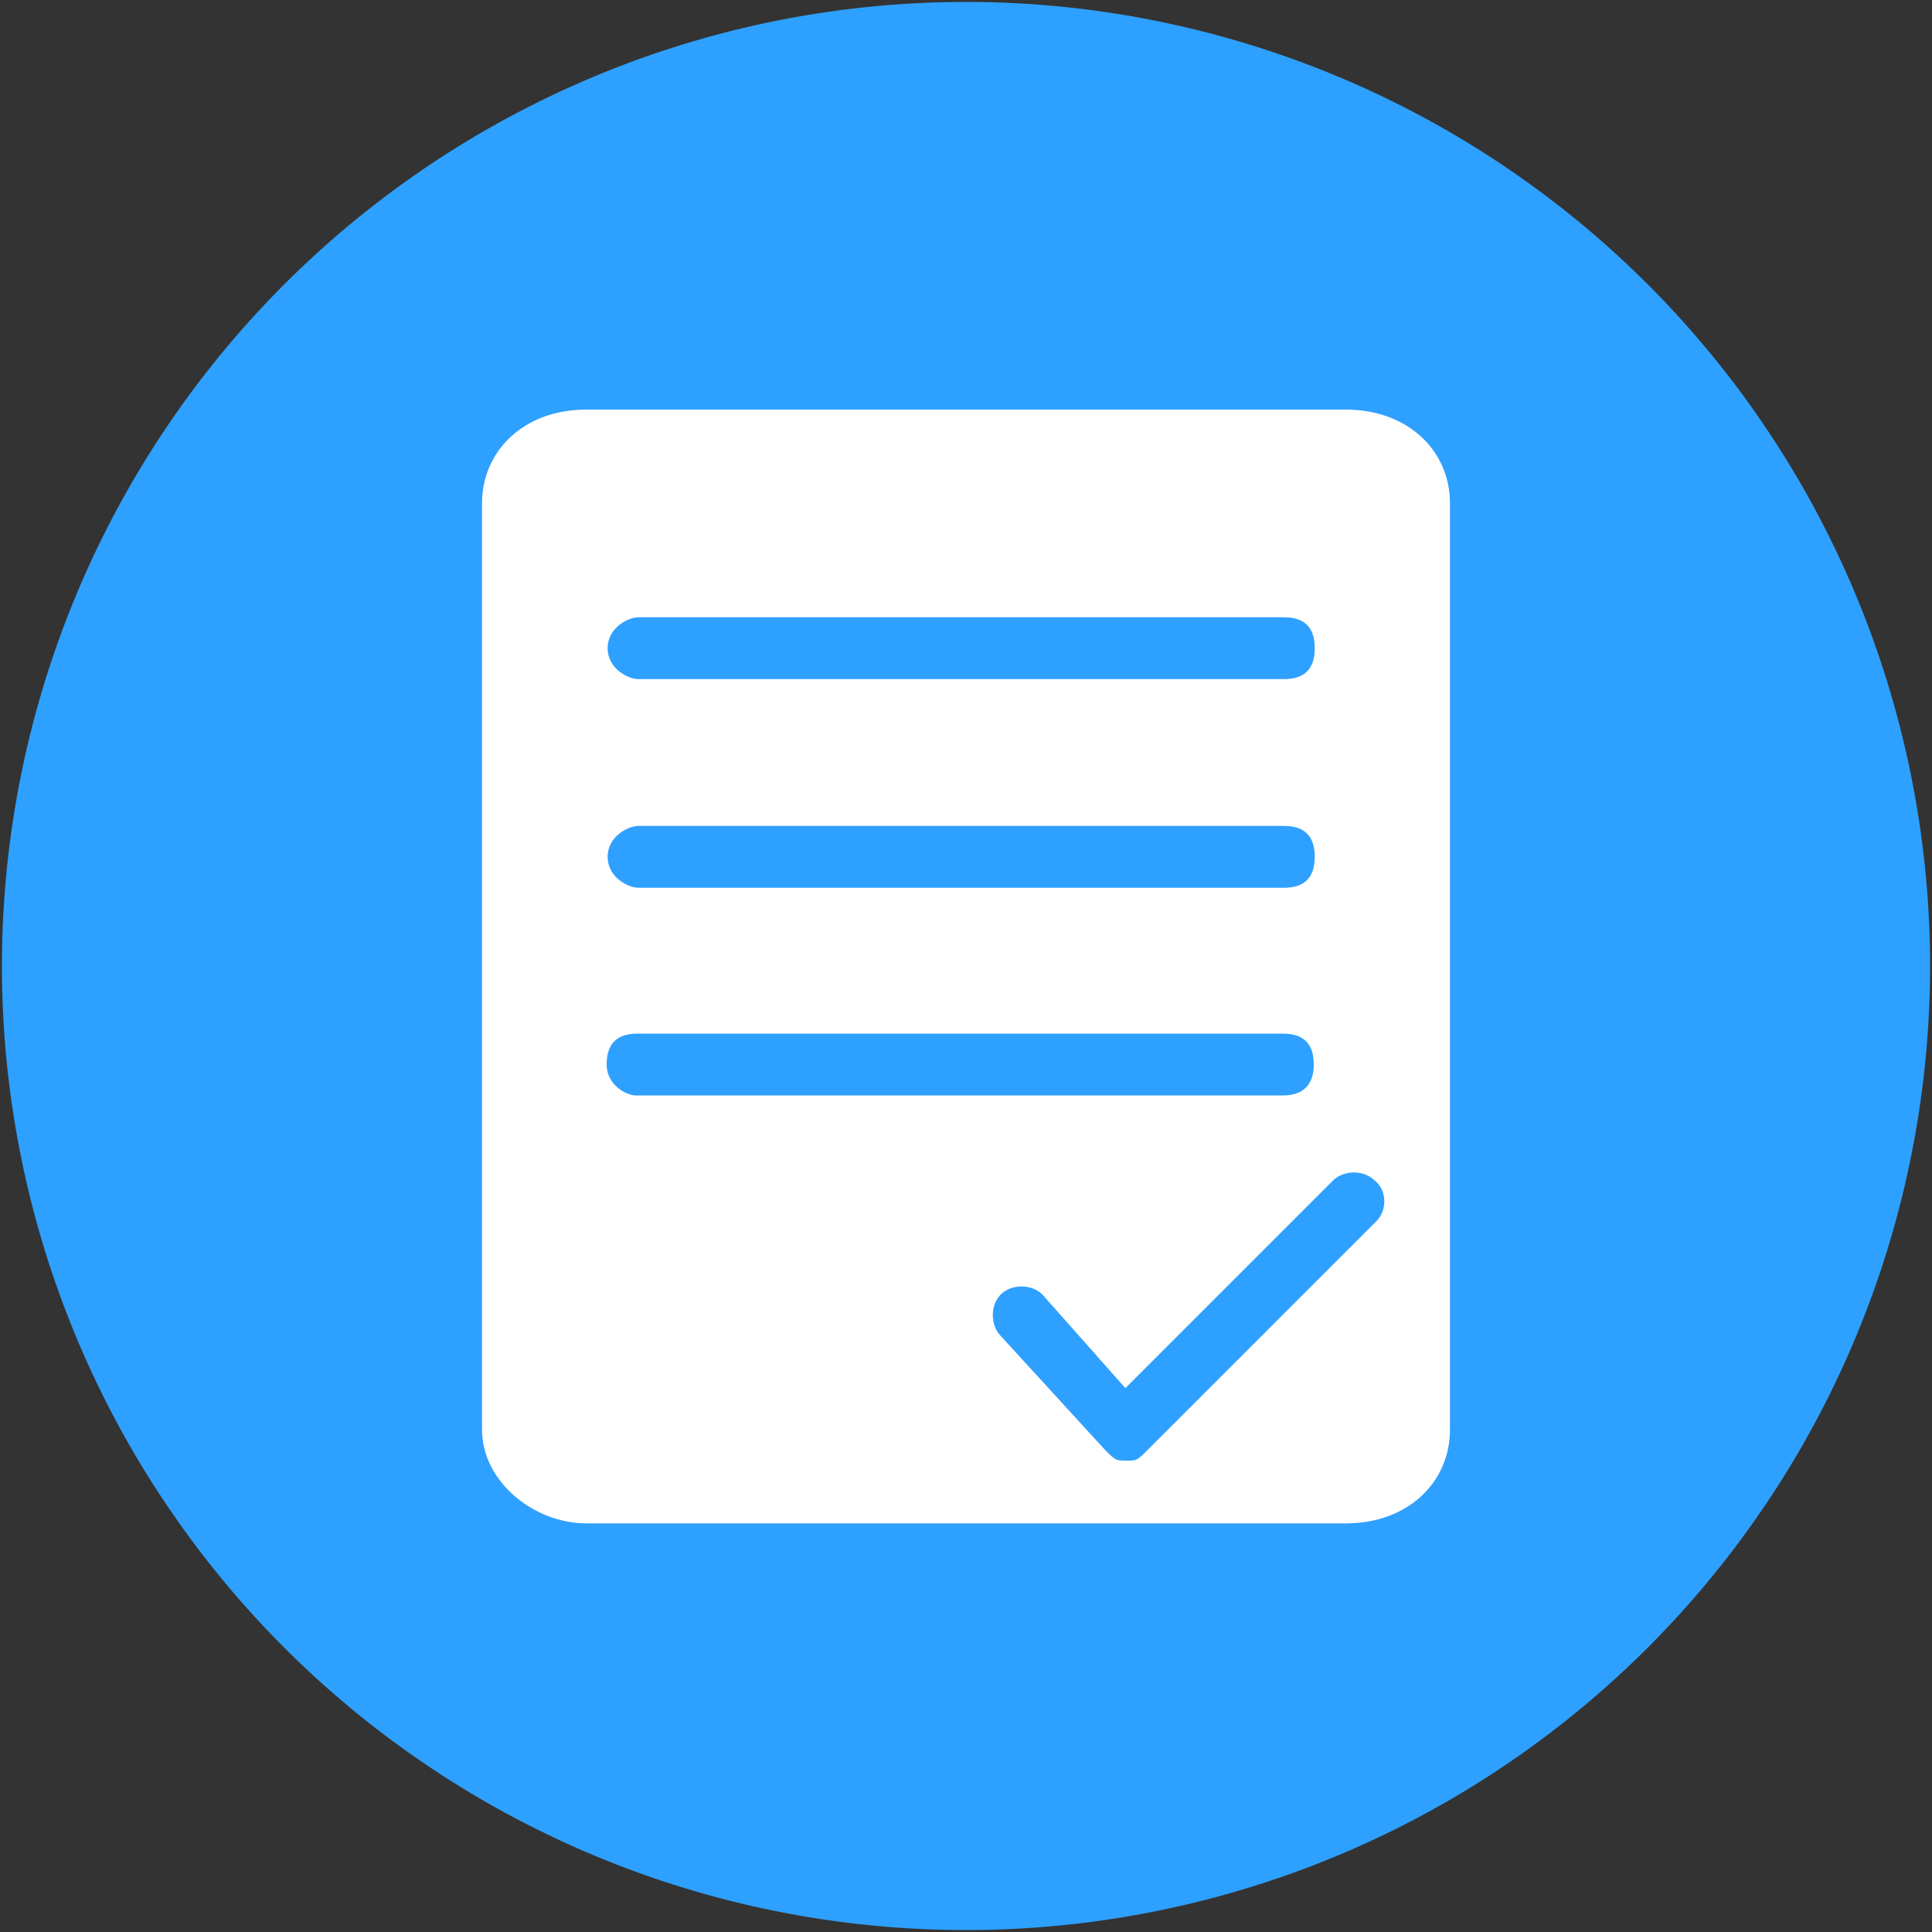
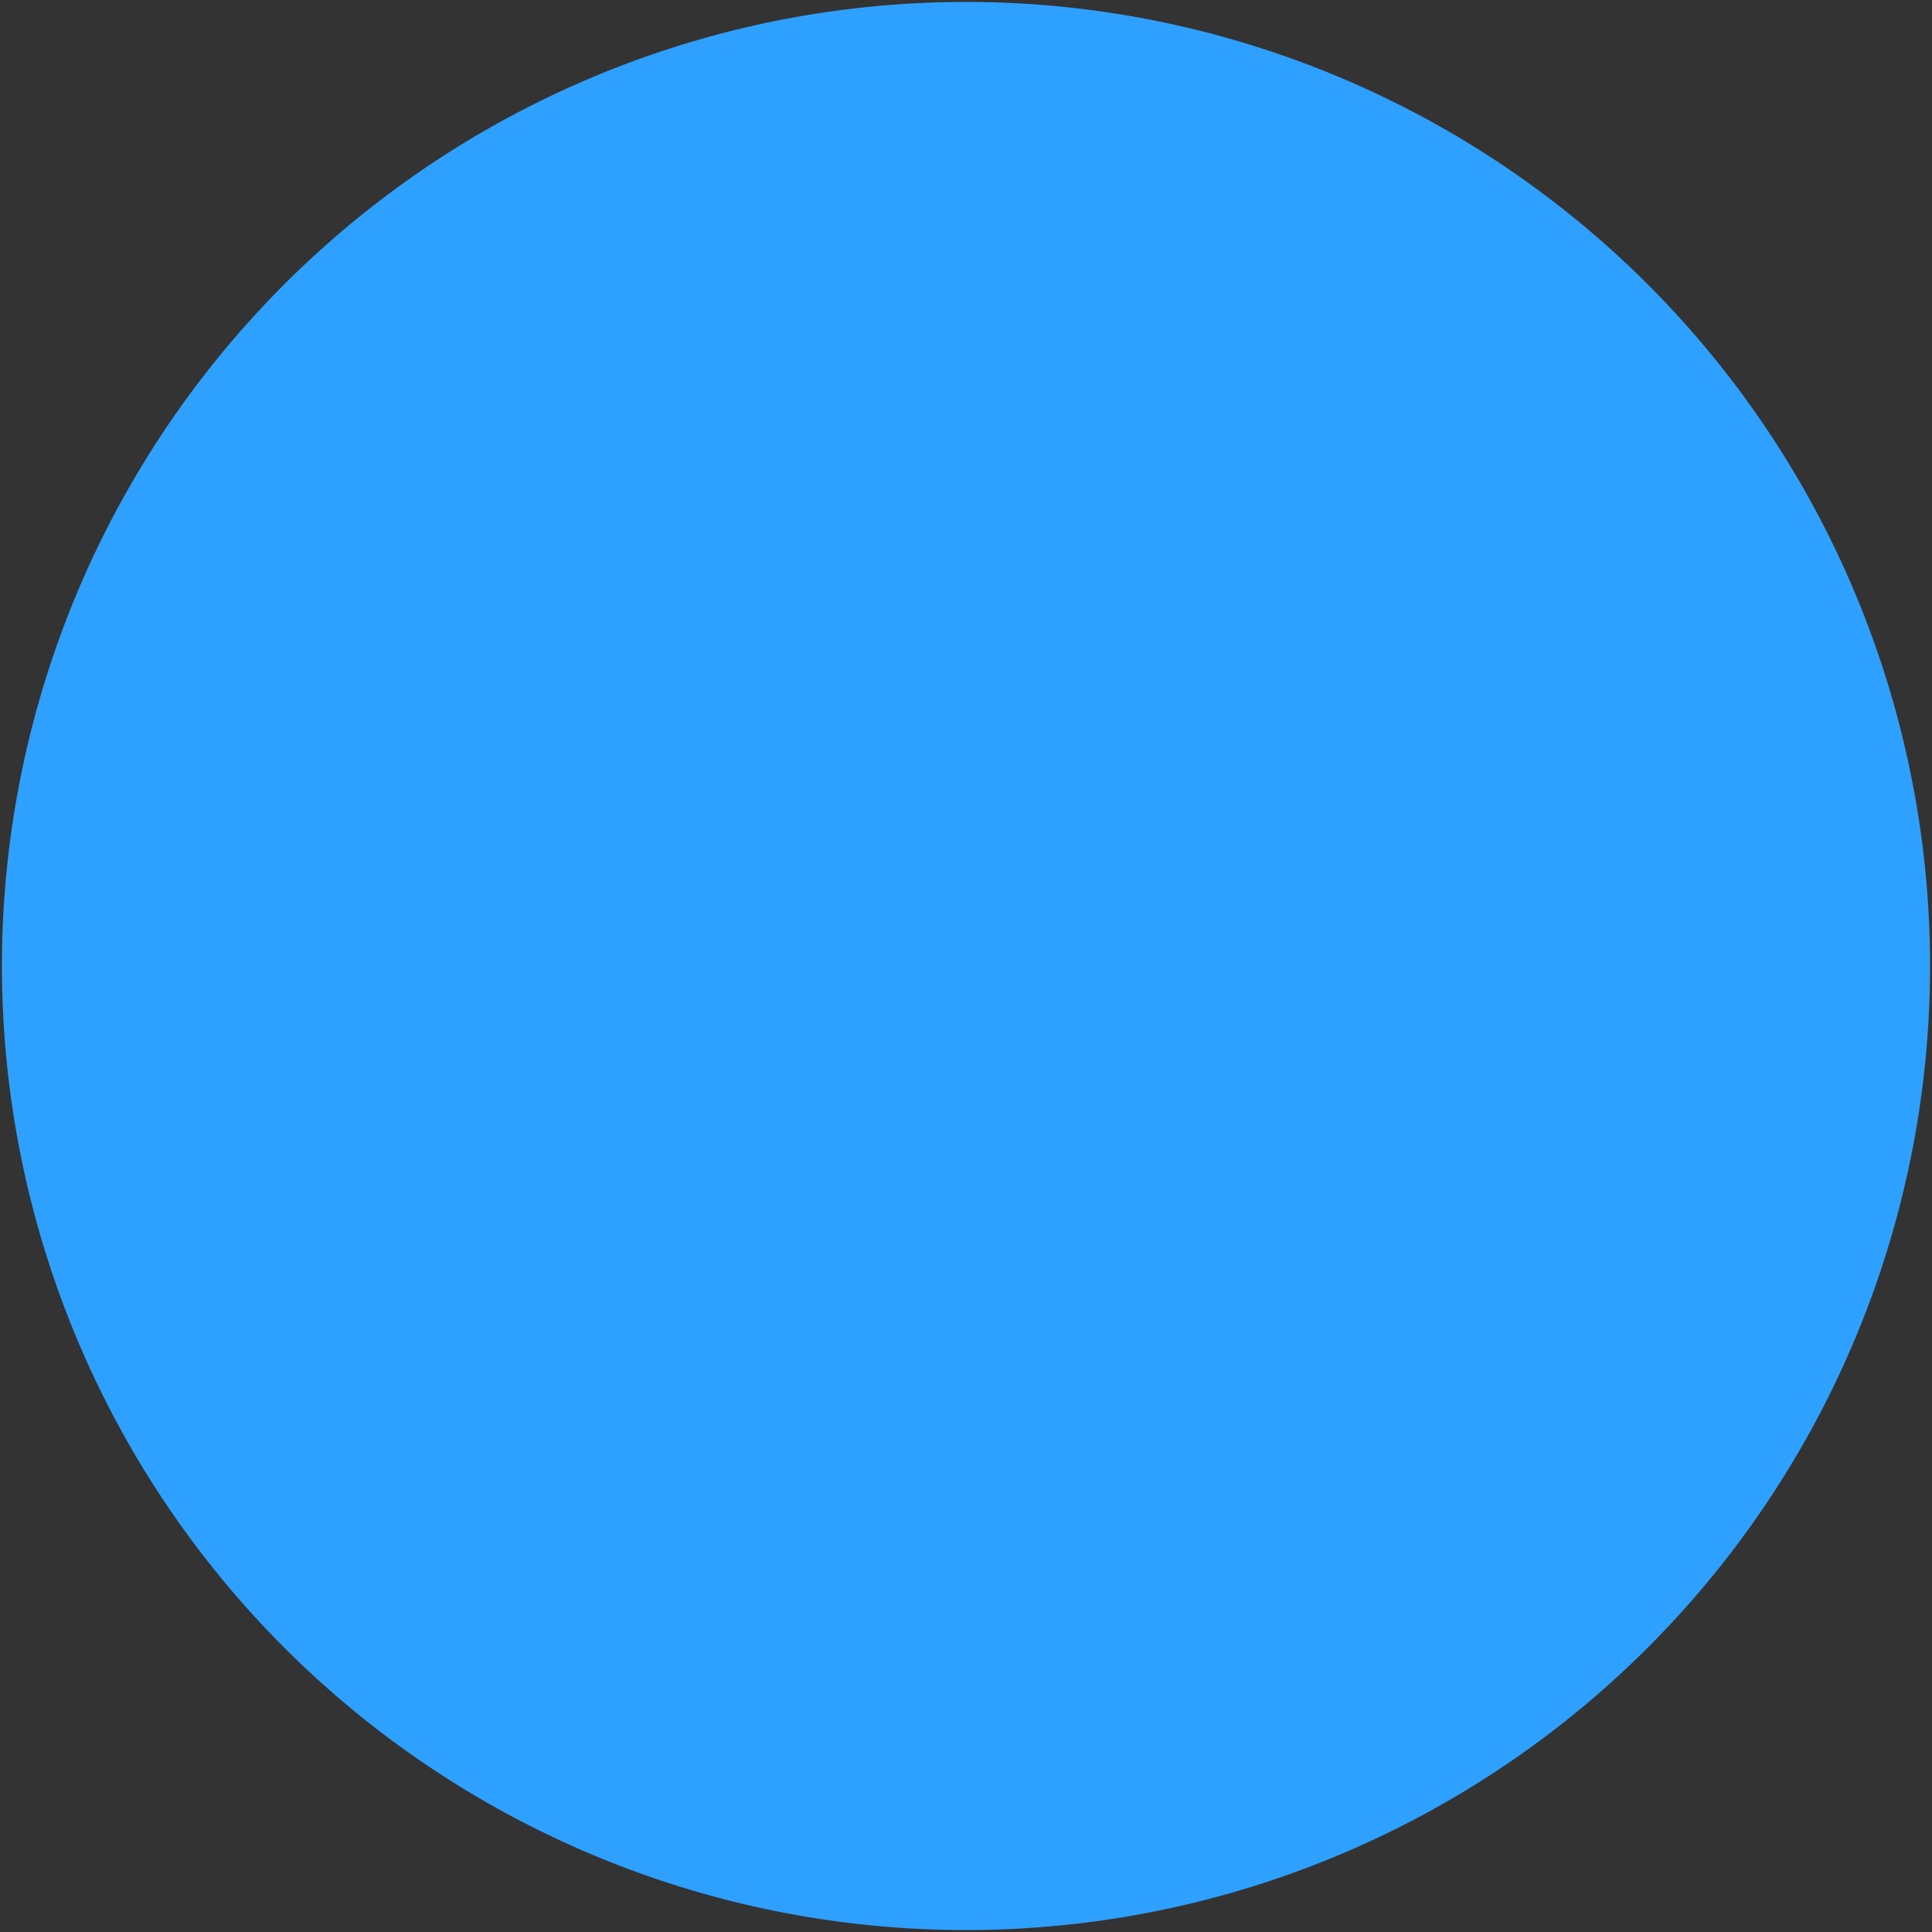
<svg xmlns="http://www.w3.org/2000/svg" t="1713530933310" class="icon" viewBox="0 0 1024 1024" version="1.1" p-id="7312" width="128" height="128">
  <rect x="0" y="0" width="1024" height="1024" fill="#333333" stroke="none" />
  <path d="M512 512m-510.976 0a510.976 510.976 0 1 0 1021.952 0 510.976 510.976 0 1 0-1021.952 0Z" fill="#2EA0FF" p-id="7313" />
-   <path d="M713.216 217.088h-402.432c-33.28 0-55.296 22.016-55.296 49.664V757.76c0 27.648 27.648 49.664 55.296 49.664h402.432c33.28 0 55.296-22.016 55.296-49.664v-491.008c0-27.648-22.016-49.664-55.296-49.664z m-374.784 110.08h342.016c11.264 0 16.384 5.632 16.384 16.384 0 11.264-5.632 16.384-16.384 16.384h-342.016c-5.632 0-16.384-5.632-16.384-16.384s10.752-16.384 16.384-16.384z m0 110.592h342.016c11.264 0 16.384 5.632 16.384 16.384 0 11.264-5.632 16.384-16.384 16.384h-342.016c-5.632 0-16.384-5.632-16.384-16.384s10.752-16.384 16.384-16.384z m-16.896 126.464c0-11.264 5.632-16.384 16.384-16.384h342.016c11.264 0 16.384 5.632 16.384 16.384s-5.632 16.384-16.384 16.384H337.92c-5.12 0.512-16.384-5.12-16.384-16.384z m408.064 82.944l-121.344 121.344c-5.632 5.632-5.632 5.632-11.264 5.632s-5.632 0-11.264-5.632l-55.296-60.416c-5.632-5.632-5.632-16.384 0-22.016s16.384-5.632 22.016 0l44.032 49.664 110.08-110.08c5.632-5.632 16.384-5.632 22.016 0 6.656 5.12 6.656 15.872 1.024 21.504z" fill="#FFFFFF" p-id="7314" />
</svg>